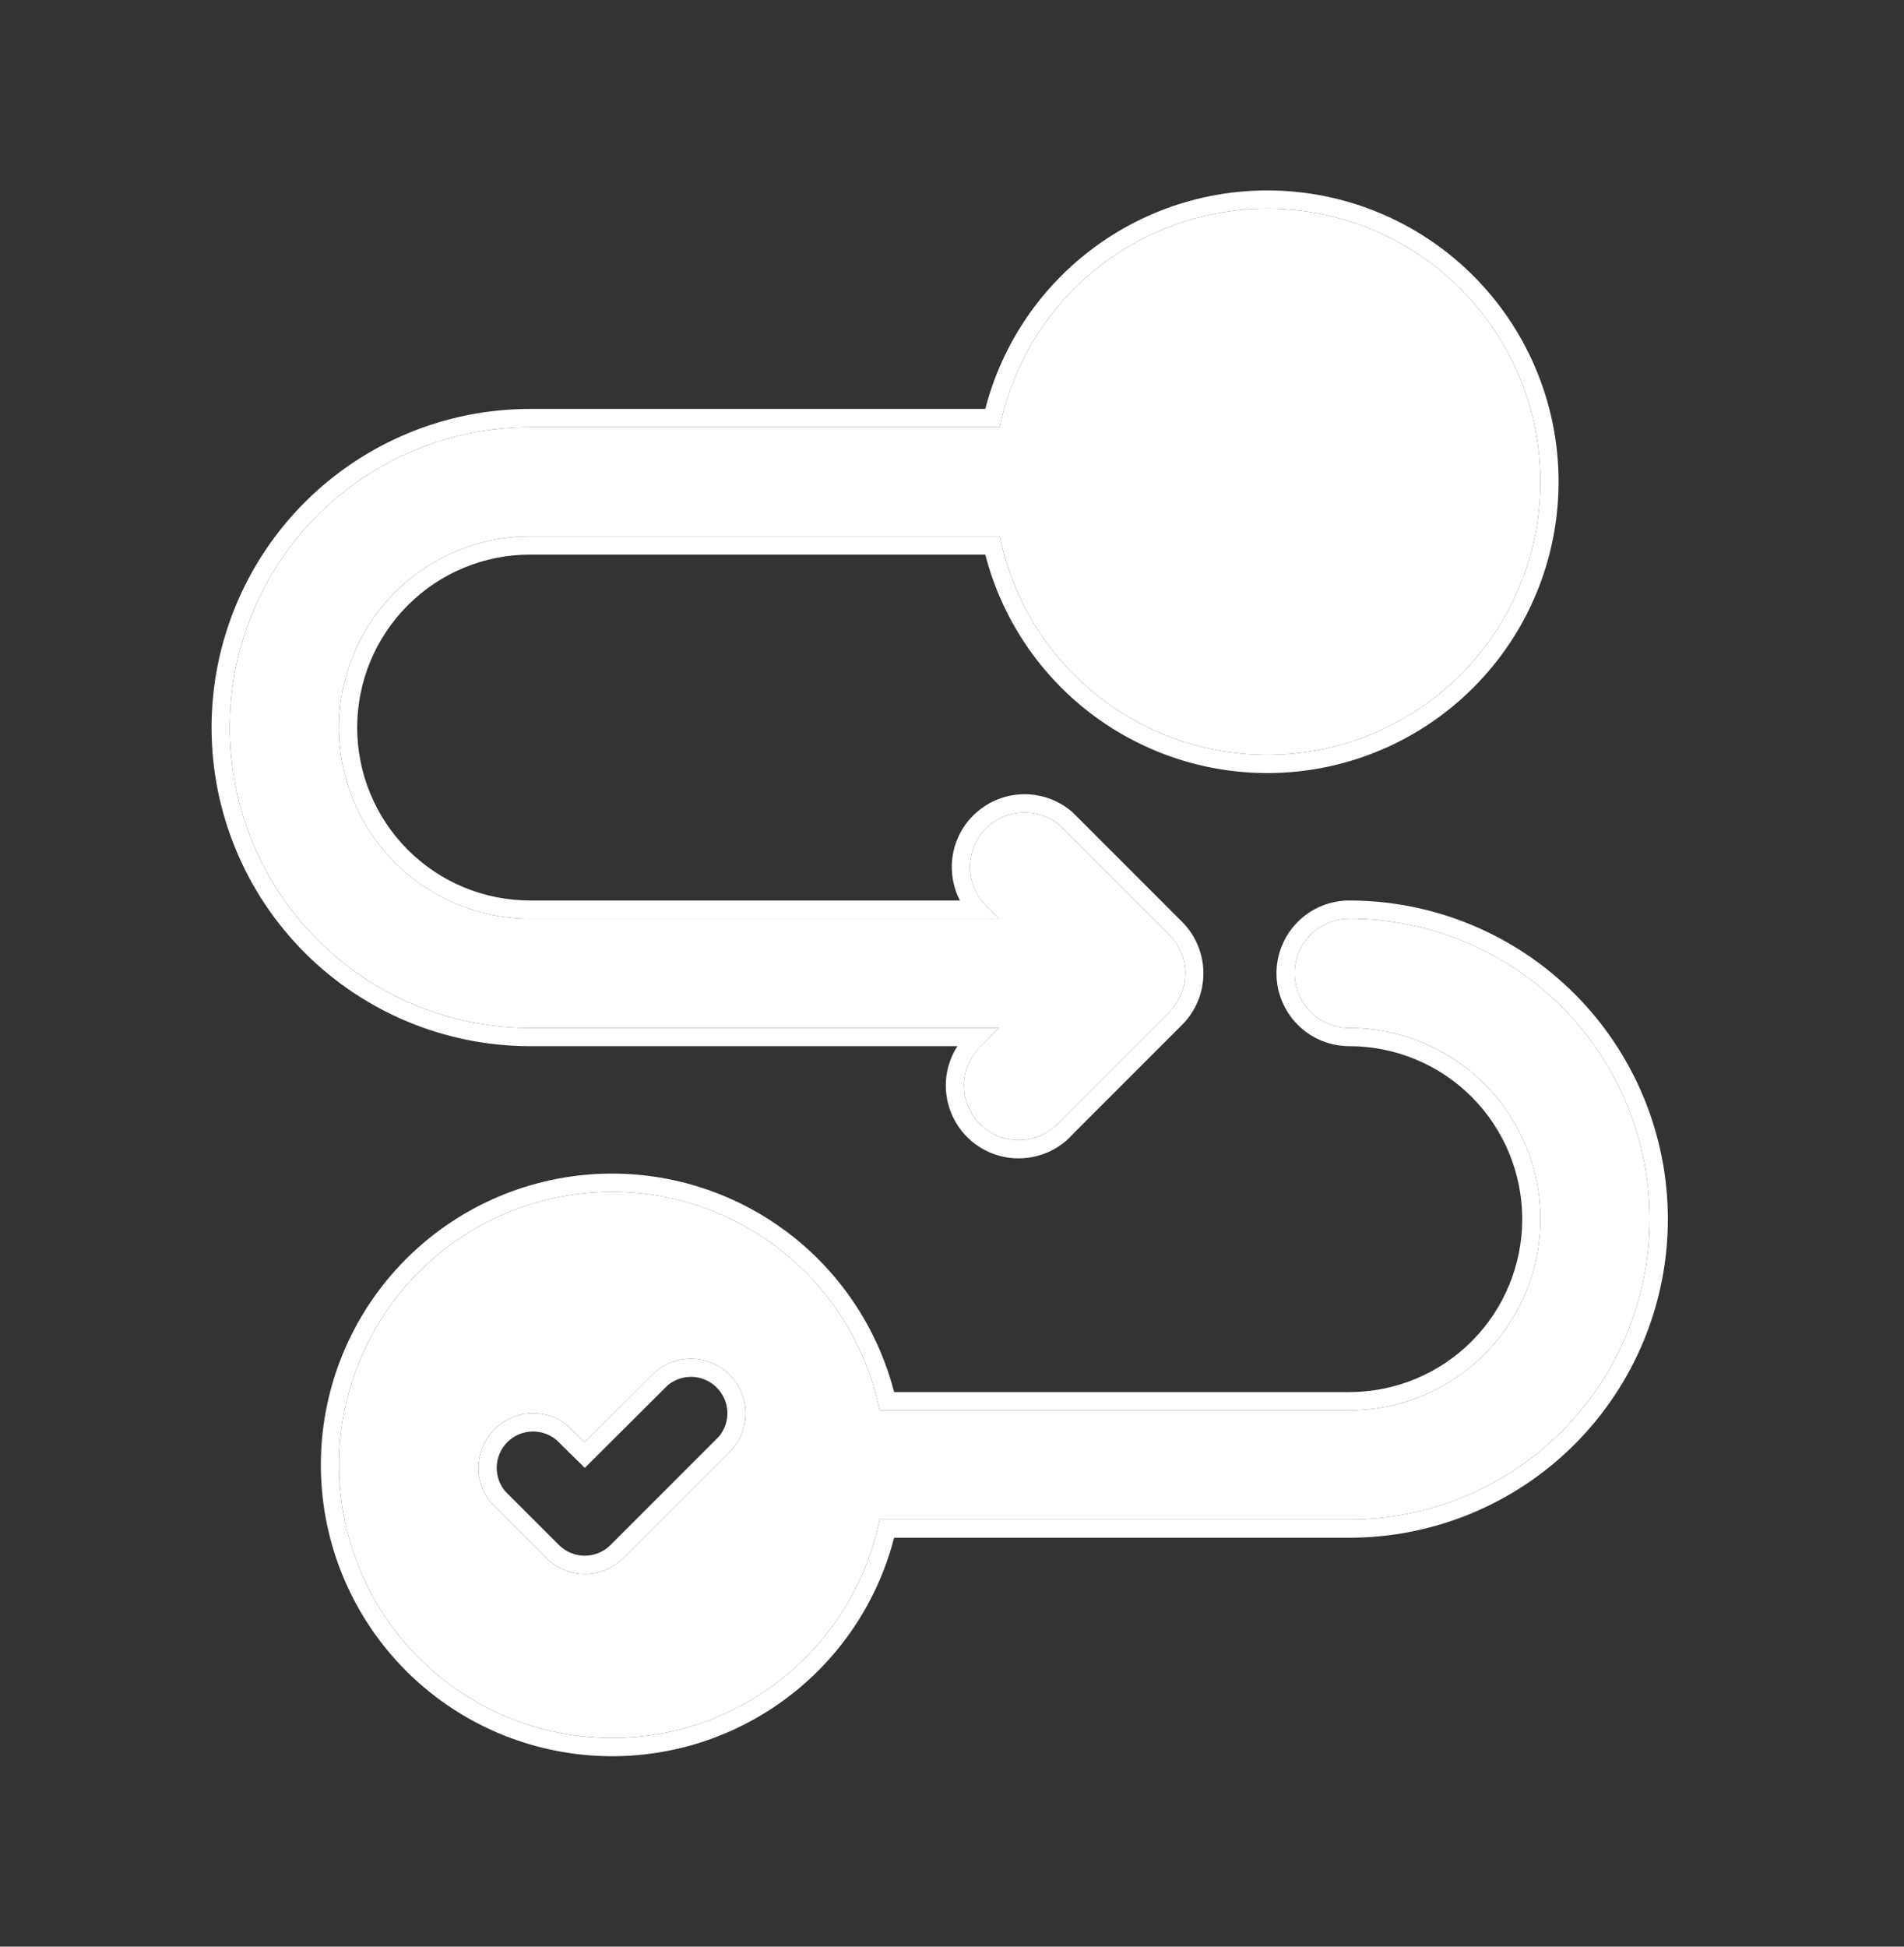
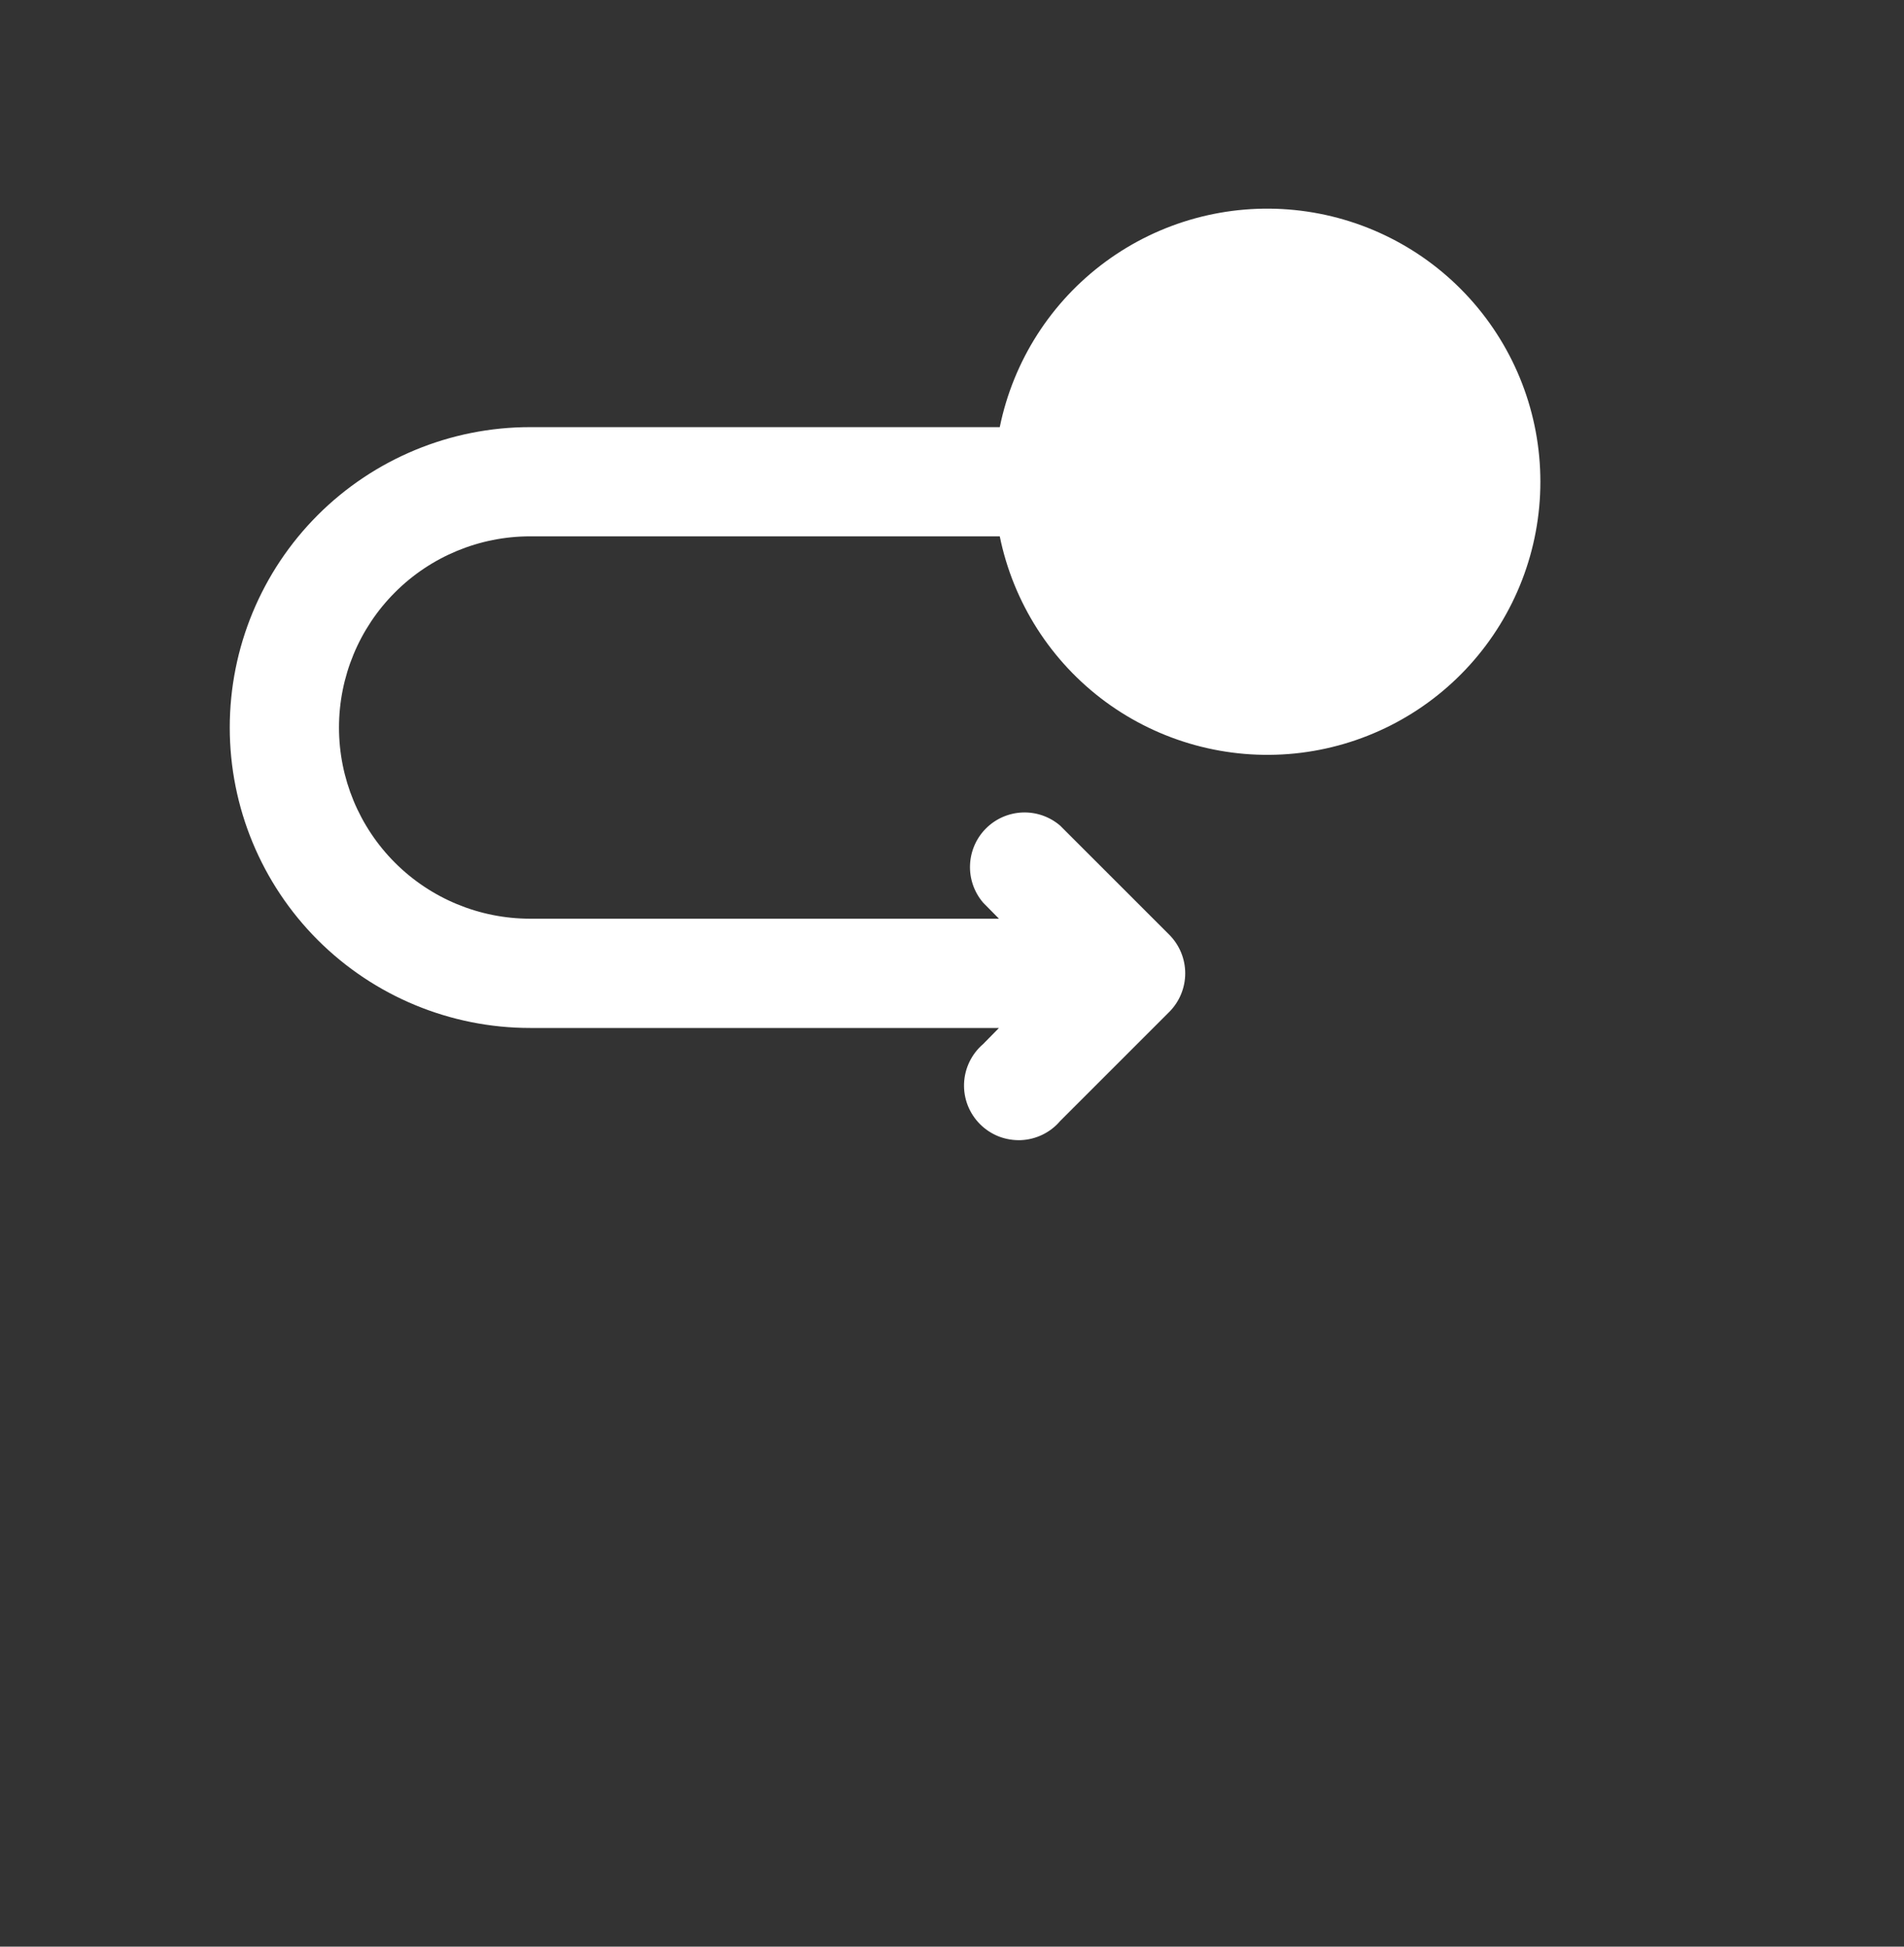
<svg xmlns="http://www.w3.org/2000/svg" width="45" height="46" viewBox="0 0 45 46" fill="none">
  <rect x="0" y="0" width="45" height="46" fill="#333333" stroke="none" />
  <path d="M12.529 24.291H23.61L23.235 24.672C23.1 24.787 22.991 24.93 22.913 25.09C22.836 25.25 22.792 25.424 22.785 25.602C22.778 25.78 22.808 25.957 22.873 26.123C22.938 26.288 23.037 26.439 23.162 26.564C23.288 26.69 23.439 26.789 23.604 26.854C23.77 26.918 23.947 26.948 24.125 26.942C24.302 26.935 24.477 26.891 24.637 26.814C24.797 26.736 24.94 26.627 25.055 26.491L27.637 23.91C27.877 23.668 28.012 23.341 28.012 23C28.012 22.659 27.877 22.332 27.637 22.09L25.055 19.509C24.808 19.297 24.491 19.187 24.166 19.199C23.841 19.212 23.533 19.346 23.303 19.576C23.073 19.806 22.939 20.114 22.926 20.439C22.913 20.764 23.024 21.082 23.235 21.329L23.61 21.709H12.529C11.331 21.709 10.182 21.233 9.335 20.386C8.488 19.539 8.012 18.39 8.012 17.192C8.012 15.994 8.488 14.845 9.335 13.998C10.182 13.15 11.331 12.674 12.529 12.674H23.629C23.949 14.241 24.839 15.634 26.127 16.582C27.415 17.529 29.01 17.965 30.601 17.805C32.192 17.644 33.667 16.898 34.739 15.712C35.812 14.525 36.406 12.983 36.406 11.384C36.406 9.784 35.812 8.242 34.739 7.056C33.667 5.87 32.192 5.124 30.601 4.963C29.01 4.802 27.415 5.238 26.127 6.186C24.839 7.134 23.949 8.526 23.629 10.093H12.529C10.646 10.093 8.841 10.841 7.509 12.172C6.178 13.504 5.43 15.309 5.43 17.192C5.43 19.075 6.178 20.88 7.509 22.212C8.841 23.543 10.646 24.291 12.529 24.291Z" fill="white" />
-   <path d="M30.599 23C30.599 23.342 30.735 23.671 30.977 23.913C31.219 24.155 31.547 24.291 31.89 24.291C33.088 24.291 34.237 24.767 35.084 25.614C35.931 26.461 36.407 27.61 36.407 28.808C36.407 30.006 35.931 31.155 35.084 32.002C34.237 32.85 33.088 33.326 31.89 33.326H20.79C20.47 31.759 19.579 30.366 18.291 29.418C17.003 28.471 15.409 28.035 13.818 28.195C12.227 28.356 10.752 29.102 9.679 30.288C8.607 31.475 8.013 33.017 8.013 34.616C8.013 36.215 8.607 37.758 9.679 38.944C10.752 40.13 12.227 40.876 13.818 41.037C15.409 41.198 17.003 40.762 18.291 39.814C19.579 38.866 20.47 37.474 20.79 35.907H31.89C33.772 35.907 35.578 35.159 36.909 33.828C38.24 32.496 38.988 30.691 38.988 28.808C38.988 26.925 38.24 25.12 36.909 23.788C35.578 22.457 33.772 21.709 31.89 21.709C31.547 21.709 31.219 21.845 30.977 22.087C30.735 22.329 30.599 22.658 30.599 23ZM17.311 34.236L14.73 36.817C14.488 37.057 14.161 37.192 13.82 37.192C13.479 37.192 13.152 37.057 12.91 36.817L11.619 35.526C11.408 35.279 11.297 34.962 11.31 34.637C11.322 34.312 11.457 34.004 11.687 33.774C11.917 33.544 12.225 33.41 12.55 33.397C12.874 33.384 13.192 33.495 13.439 33.706L13.82 34.081L15.491 32.416C15.738 32.204 16.056 32.094 16.381 32.106C16.705 32.119 17.014 32.254 17.243 32.483C17.473 32.713 17.608 33.021 17.62 33.346C17.633 33.671 17.523 33.989 17.311 34.236Z" fill="white" />
-   <path fill-rule="evenodd" clip-rule="evenodd" d="M27.637 23.91L25.055 26.491C24.94 26.627 24.797 26.736 24.637 26.814C24.477 26.891 24.302 26.935 24.125 26.942C23.947 26.948 23.77 26.918 23.604 26.854C23.439 26.789 23.288 26.69 23.162 26.564C23.037 26.439 22.938 26.288 22.873 26.123C22.808 25.957 22.778 25.78 22.785 25.602C22.792 25.424 22.836 25.25 22.913 25.09C22.98 24.952 23.071 24.827 23.181 24.721C23.198 24.704 23.217 24.687 23.235 24.672L23.61 24.291H12.529C10.646 24.291 8.841 23.543 7.509 22.212C6.178 20.88 5.43 19.075 5.43 17.192C5.43 15.309 6.178 13.504 7.509 12.172C8.841 10.841 10.646 10.093 12.529 10.093H23.629C23.949 8.526 24.839 7.134 26.127 6.186C27.415 5.238 29.01 4.802 30.601 4.963C32.192 5.124 33.667 5.87 34.739 7.056C35.812 8.242 36.406 9.784 36.406 11.384C36.406 12.983 35.812 14.525 34.739 15.712C33.667 16.898 32.192 17.644 30.601 17.805C29.01 17.965 27.415 17.529 26.127 16.582C24.839 15.634 23.949 14.241 23.629 12.674H12.529C11.331 12.674 10.182 13.15 9.335 13.998C8.488 14.845 8.012 15.994 8.012 17.192C8.012 18.39 8.488 19.539 9.335 20.386C10.182 21.233 11.331 21.709 12.529 21.709H23.61L23.235 21.329C23.221 21.312 23.208 21.296 23.195 21.279C23.01 21.04 22.914 20.743 22.926 20.439C22.939 20.114 23.073 19.806 23.303 19.576C23.533 19.346 23.841 19.212 24.166 19.199C24.491 19.187 24.808 19.297 25.055 19.509L27.637 22.09C27.877 22.332 28.012 22.659 28.012 23C28.012 23.341 27.877 23.668 27.637 23.91ZM22.687 21.279C22.551 21.017 22.485 20.722 22.496 20.423C22.513 19.989 22.692 19.579 22.999 19.272C23.305 18.966 23.716 18.786 24.149 18.769C24.582 18.753 25.006 18.9 25.335 19.182L25.348 19.193L27.942 21.787C28.262 22.109 28.442 22.545 28.442 23C28.442 23.455 28.262 23.891 27.942 24.213L27.941 24.214L25.37 26.785C25.218 26.959 25.033 27.1 24.824 27.201C24.611 27.304 24.378 27.362 24.141 27.371C23.904 27.381 23.668 27.341 23.447 27.254C23.226 27.168 23.026 27.036 22.858 26.869C22.69 26.701 22.559 26.5 22.473 26.28C22.386 26.059 22.346 25.822 22.355 25.585C22.364 25.348 22.422 25.116 22.526 24.902C22.556 24.84 22.59 24.779 22.628 24.721H12.529C10.532 24.721 8.617 23.928 7.205 22.516C5.793 21.104 5 19.189 5 17.192C5 15.195 5.793 13.28 7.205 11.868C8.617 10.456 10.532 9.663 12.529 9.663H23.287C23.682 8.132 24.593 6.78 25.872 5.839C27.246 4.828 28.947 4.363 30.644 4.535C32.341 4.706 33.914 5.502 35.058 6.767C36.203 8.033 36.836 9.678 36.836 11.384C36.836 13.09 36.203 14.735 35.058 16C33.914 17.266 32.341 18.061 30.644 18.233C28.947 18.404 27.246 17.939 25.872 16.928C24.593 15.987 23.682 14.635 23.287 13.105H12.529C11.445 13.105 10.405 13.535 9.639 14.302C8.872 15.068 8.442 16.108 8.442 17.192C8.442 18.276 8.872 19.316 9.639 20.082C10.405 20.849 11.445 21.279 12.529 21.279H22.687ZM13.82 34.081L13.439 33.706C13.192 33.495 12.874 33.384 12.55 33.397C12.225 33.41 11.917 33.544 11.687 33.774C11.457 34.004 11.322 34.312 11.31 34.637C11.297 34.962 11.408 35.279 11.619 35.526L12.91 36.817C13.152 37.057 13.479 37.192 13.82 37.192C14.161 37.192 14.488 37.057 14.73 36.817L17.311 34.236C17.523 33.989 17.633 33.671 17.62 33.346C17.608 33.021 17.473 32.713 17.243 32.483C17.014 32.254 16.705 32.119 16.381 32.106C16.056 32.094 15.738 32.204 15.491 32.416L13.82 34.081ZM15.782 32.733C15.945 32.598 16.152 32.528 16.364 32.536C16.581 32.544 16.786 32.634 16.939 32.788C17.092 32.941 17.182 33.146 17.191 33.363C17.199 33.574 17.129 33.781 16.994 33.944L14.426 36.512C14.426 36.512 14.427 36.512 14.426 36.512C14.265 36.672 14.047 36.762 13.82 36.762C13.593 36.762 13.375 36.672 13.214 36.512C13.213 36.512 13.214 36.513 13.214 36.512L11.936 35.235C11.802 35.072 11.732 34.865 11.74 34.654C11.748 34.437 11.838 34.231 11.991 34.078C12.144 33.925 12.35 33.835 12.566 33.827C12.778 33.819 12.986 33.889 13.149 34.025L13.822 34.686L15.782 32.733ZM30.673 24.217C30.35 23.894 30.169 23.456 30.169 23C30.169 22.544 30.35 22.106 30.673 21.783C30.995 21.46 31.433 21.279 31.89 21.279C33.886 21.279 35.801 22.072 37.213 23.484C38.625 24.896 39.419 26.811 39.419 28.808C39.419 30.805 38.625 32.72 37.213 34.132C35.801 35.544 33.886 36.337 31.89 36.337H21.132C20.736 37.868 19.825 39.22 18.546 40.161C17.172 41.172 15.472 41.637 13.775 41.465C12.077 41.294 10.504 40.498 9.36 39.233C8.216 37.967 7.583 36.322 7.583 34.616C7.583 32.91 8.216 31.265 9.36 30C10.504 28.734 12.077 27.939 13.775 27.767C15.472 27.596 17.172 28.061 18.546 29.072C19.825 30.013 20.736 31.365 21.132 32.895H31.89C32.974 32.895 34.013 32.465 34.78 31.698C35.546 30.932 35.977 29.892 35.977 28.808C35.977 27.724 35.546 26.684 34.78 25.918C34.013 25.151 32.974 24.721 31.89 24.721C31.433 24.721 30.995 24.54 30.673 24.217ZM20.79 33.326C20.47 31.759 19.579 30.366 18.291 29.418C17.003 28.471 15.409 28.035 13.818 28.195C12.227 28.356 10.752 29.102 9.679 30.288C8.607 31.475 8.013 33.017 8.013 34.616C8.013 36.215 8.607 37.758 9.679 38.944C10.752 40.13 12.227 40.876 13.818 41.037C15.409 41.198 17.003 40.762 18.291 39.814C19.579 38.866 20.47 37.474 20.79 35.907H31.89C33.772 35.907 35.578 35.159 36.909 33.828C38.24 32.496 38.988 30.691 38.988 28.808C38.988 26.925 38.24 25.12 36.909 23.788C35.578 22.457 33.772 21.709 31.89 21.709C31.547 21.709 31.219 21.845 30.977 22.087C30.735 22.329 30.599 22.658 30.599 23C30.599 23.342 30.735 23.671 30.977 23.913C31.219 24.155 31.547 24.291 31.89 24.291C33.088 24.291 34.237 24.767 35.084 25.614C35.931 26.461 36.407 27.61 36.407 28.808C36.407 30.006 35.931 31.155 35.084 32.002C34.237 32.85 33.088 33.326 31.89 33.326H20.79Z" fill="white" />
</svg>